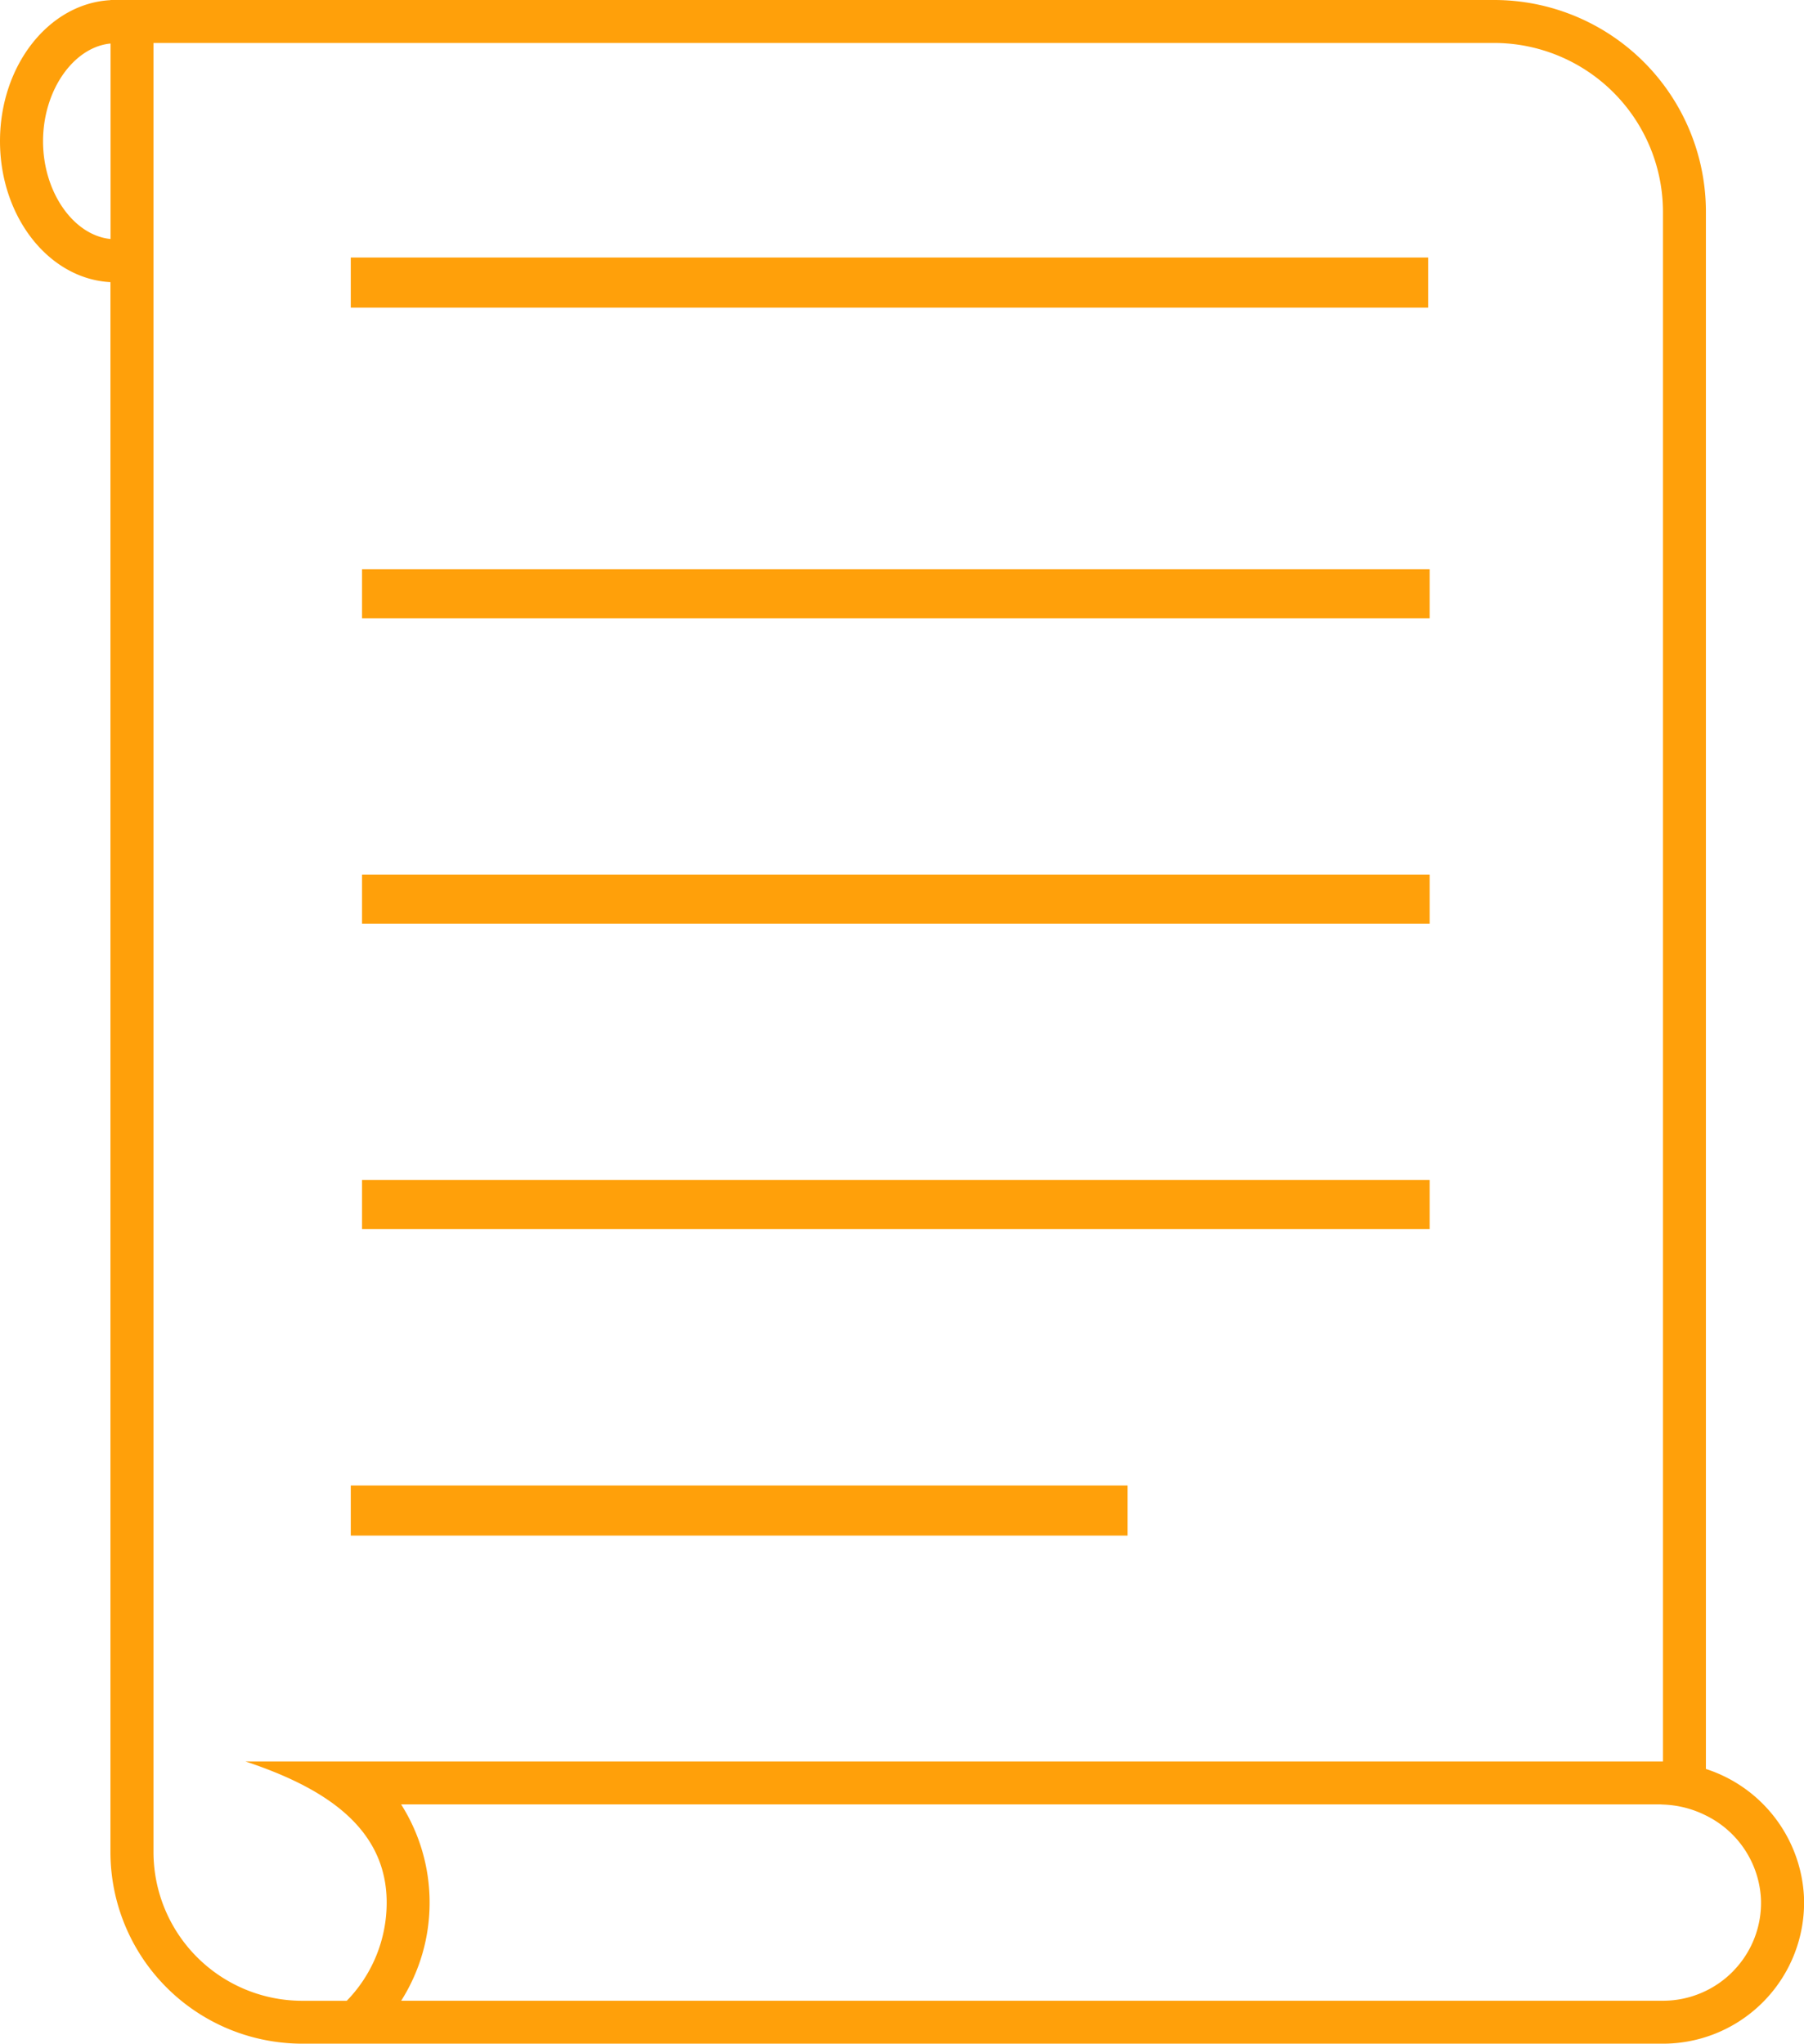
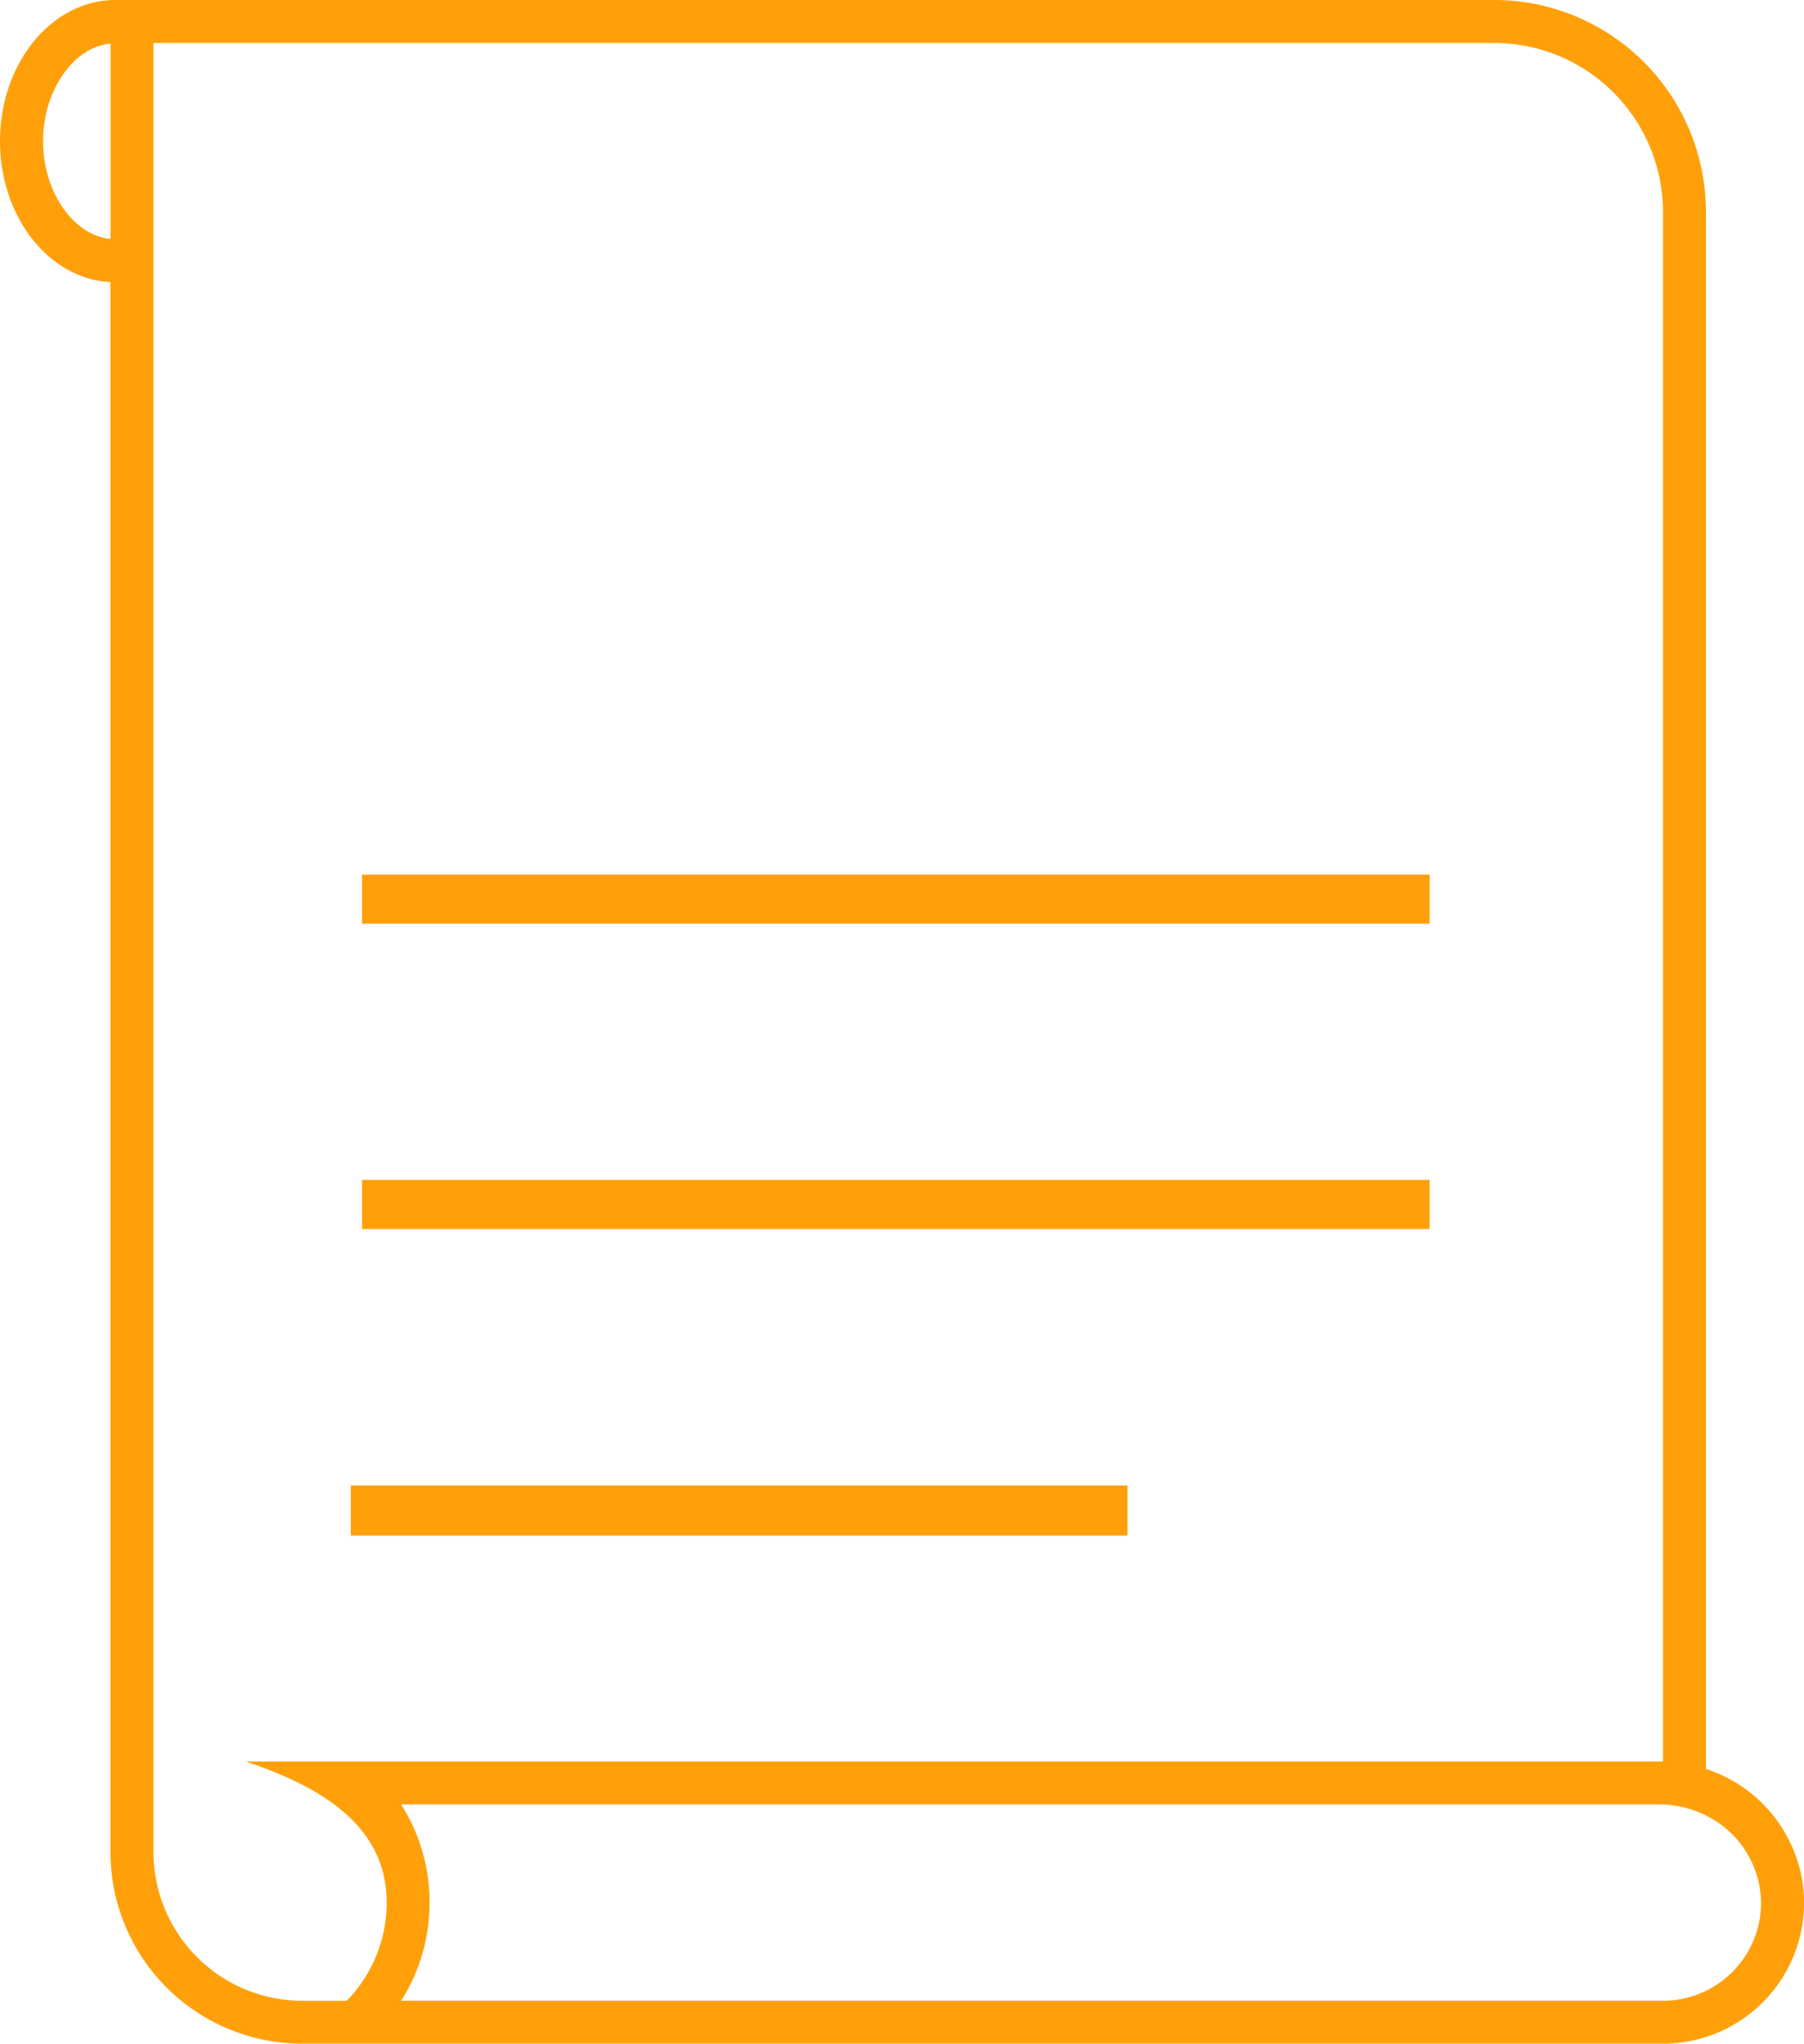
<svg xmlns="http://www.w3.org/2000/svg" width="72" height="81.551" viewBox="0 0 72 81.551">
  <g id="Group_55" data-name="Group 55" transform="translate(314 -169)">
    <path id="Path_69" data-name="Path 69" d="M-242,244.713a5.658,5.658,0,0,0-3.915-5.126V177.453A8.453,8.453,0,0,0-254.371,169h-55.221v.006c-2.452.129-4.408,2.6-4.408,5.626s1.956,5.5,4.408,5.626V242.9a7.648,7.648,0,0,0,6.429,7.549,7.684,7.684,0,0,0,1.218.1h54.312A5.633,5.633,0,0,0-242,244.713Zm-67.588-66.176c-1.479-.146-2.694-1.872-2.694-3.9s1.214-3.758,2.694-3.9Zm9.432,70.3h-1.785a5.939,5.939,0,0,1-5.933-5.933v-72.19h53.507a6.746,6.746,0,0,1,6.738,6.738v61.836c-.045,0-.09,0-.135,0H-304.2c2.939.98,5.633,2.522,5.633,5.633A5.614,5.614,0,0,1-300.16,248.837Zm55.347-1.2a3.916,3.916,0,0,1-1.22.856,3.9,3.9,0,0,1-1.6.342h-50.359a7.3,7.3,0,0,0,1.134-3.918A7.3,7.3,0,0,0-297.991,241h50.224c.046,0,.09.005.135.007a4.1,4.1,0,0,1,1.714.435,3.93,3.93,0,0,1,2.2,3.333A3.892,3.892,0,0,1-244.813,247.639Z" fill="#ffa00a" />
-     <rect id="Rectangle_93" data-name="Rectangle 93" width="43" height="2" transform="translate(-300 179.276)" fill="#ffa00a" />
-     <rect id="Rectangle_94" data-name="Rectangle 94" width="42.612" height="1.959" transform="translate(-299.551 191.714)" fill="#ffa00a" />
    <rect id="Rectangle_95" data-name="Rectangle 95" width="42.612" height="1.959" transform="translate(-299.551 203.898)" fill="#ffa00a" />
    <rect id="Rectangle_96" data-name="Rectangle 96" width="42.612" height="1.959" transform="translate(-299.551 216.082)" fill="#ffa00a" />
    <rect id="Rectangle_97" data-name="Rectangle 97" width="31" height="2" transform="translate(-300 228.275)" fill="#ffa00a" />
  </g>
</svg>